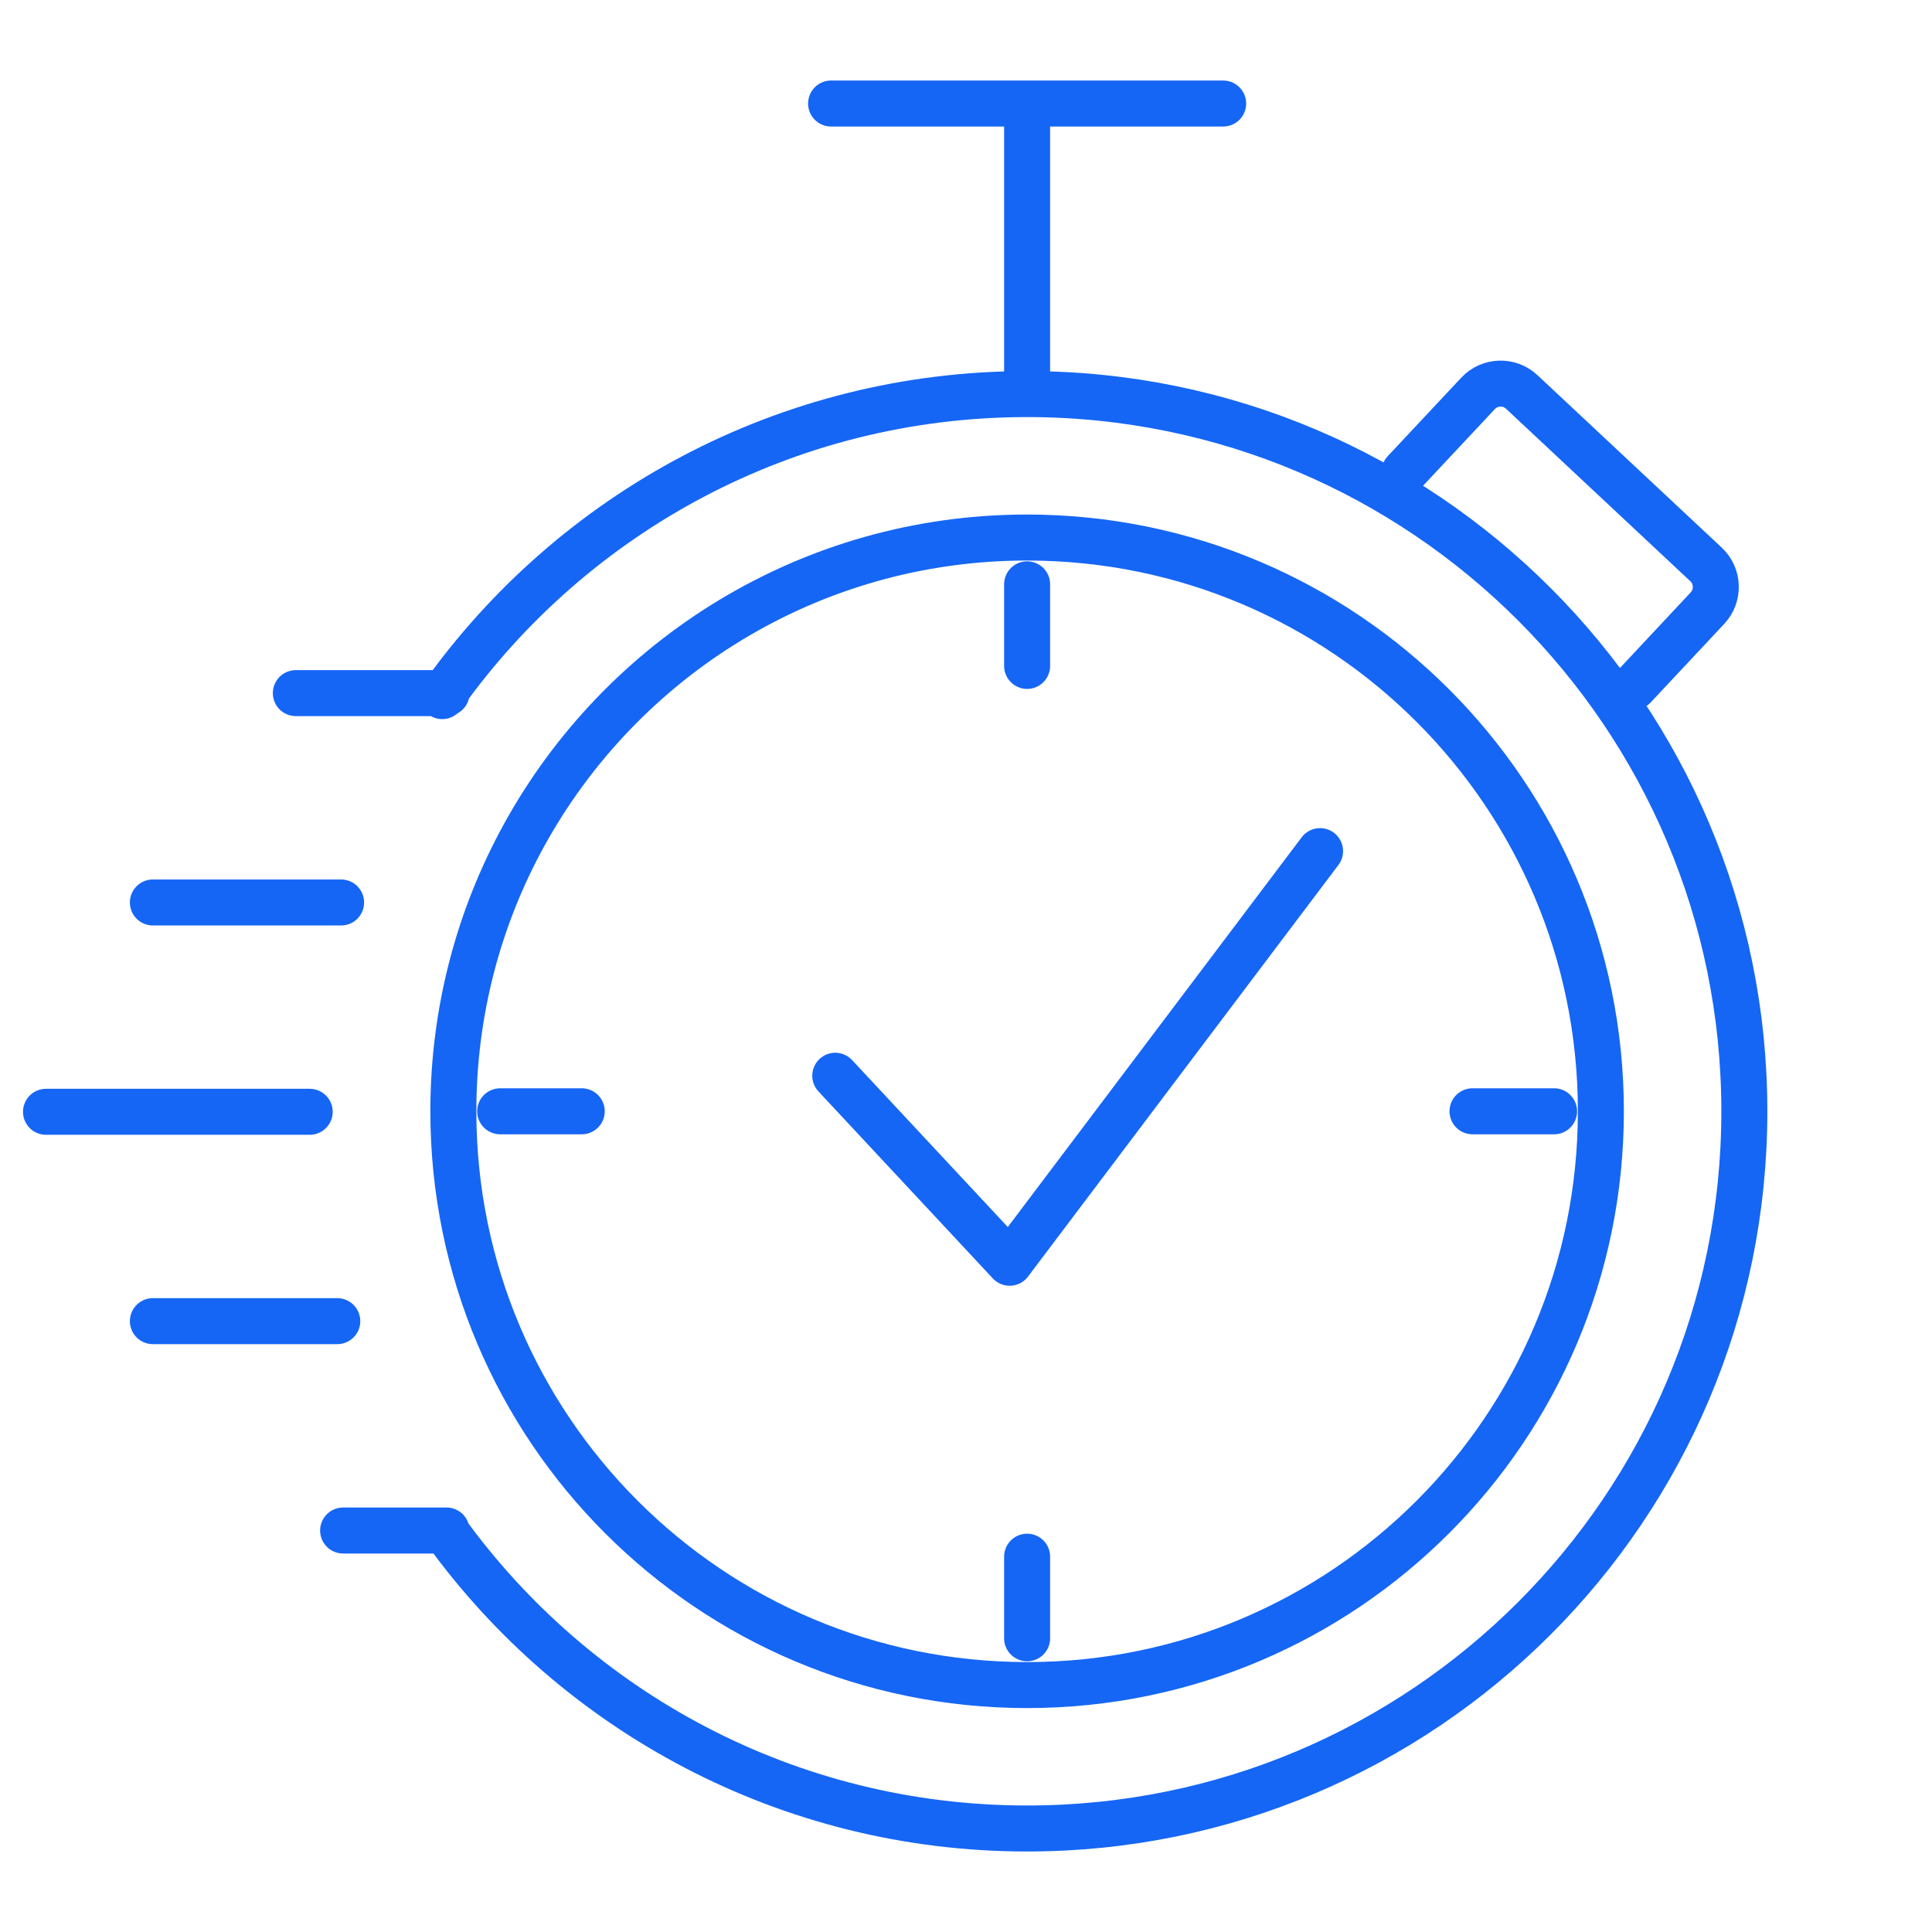
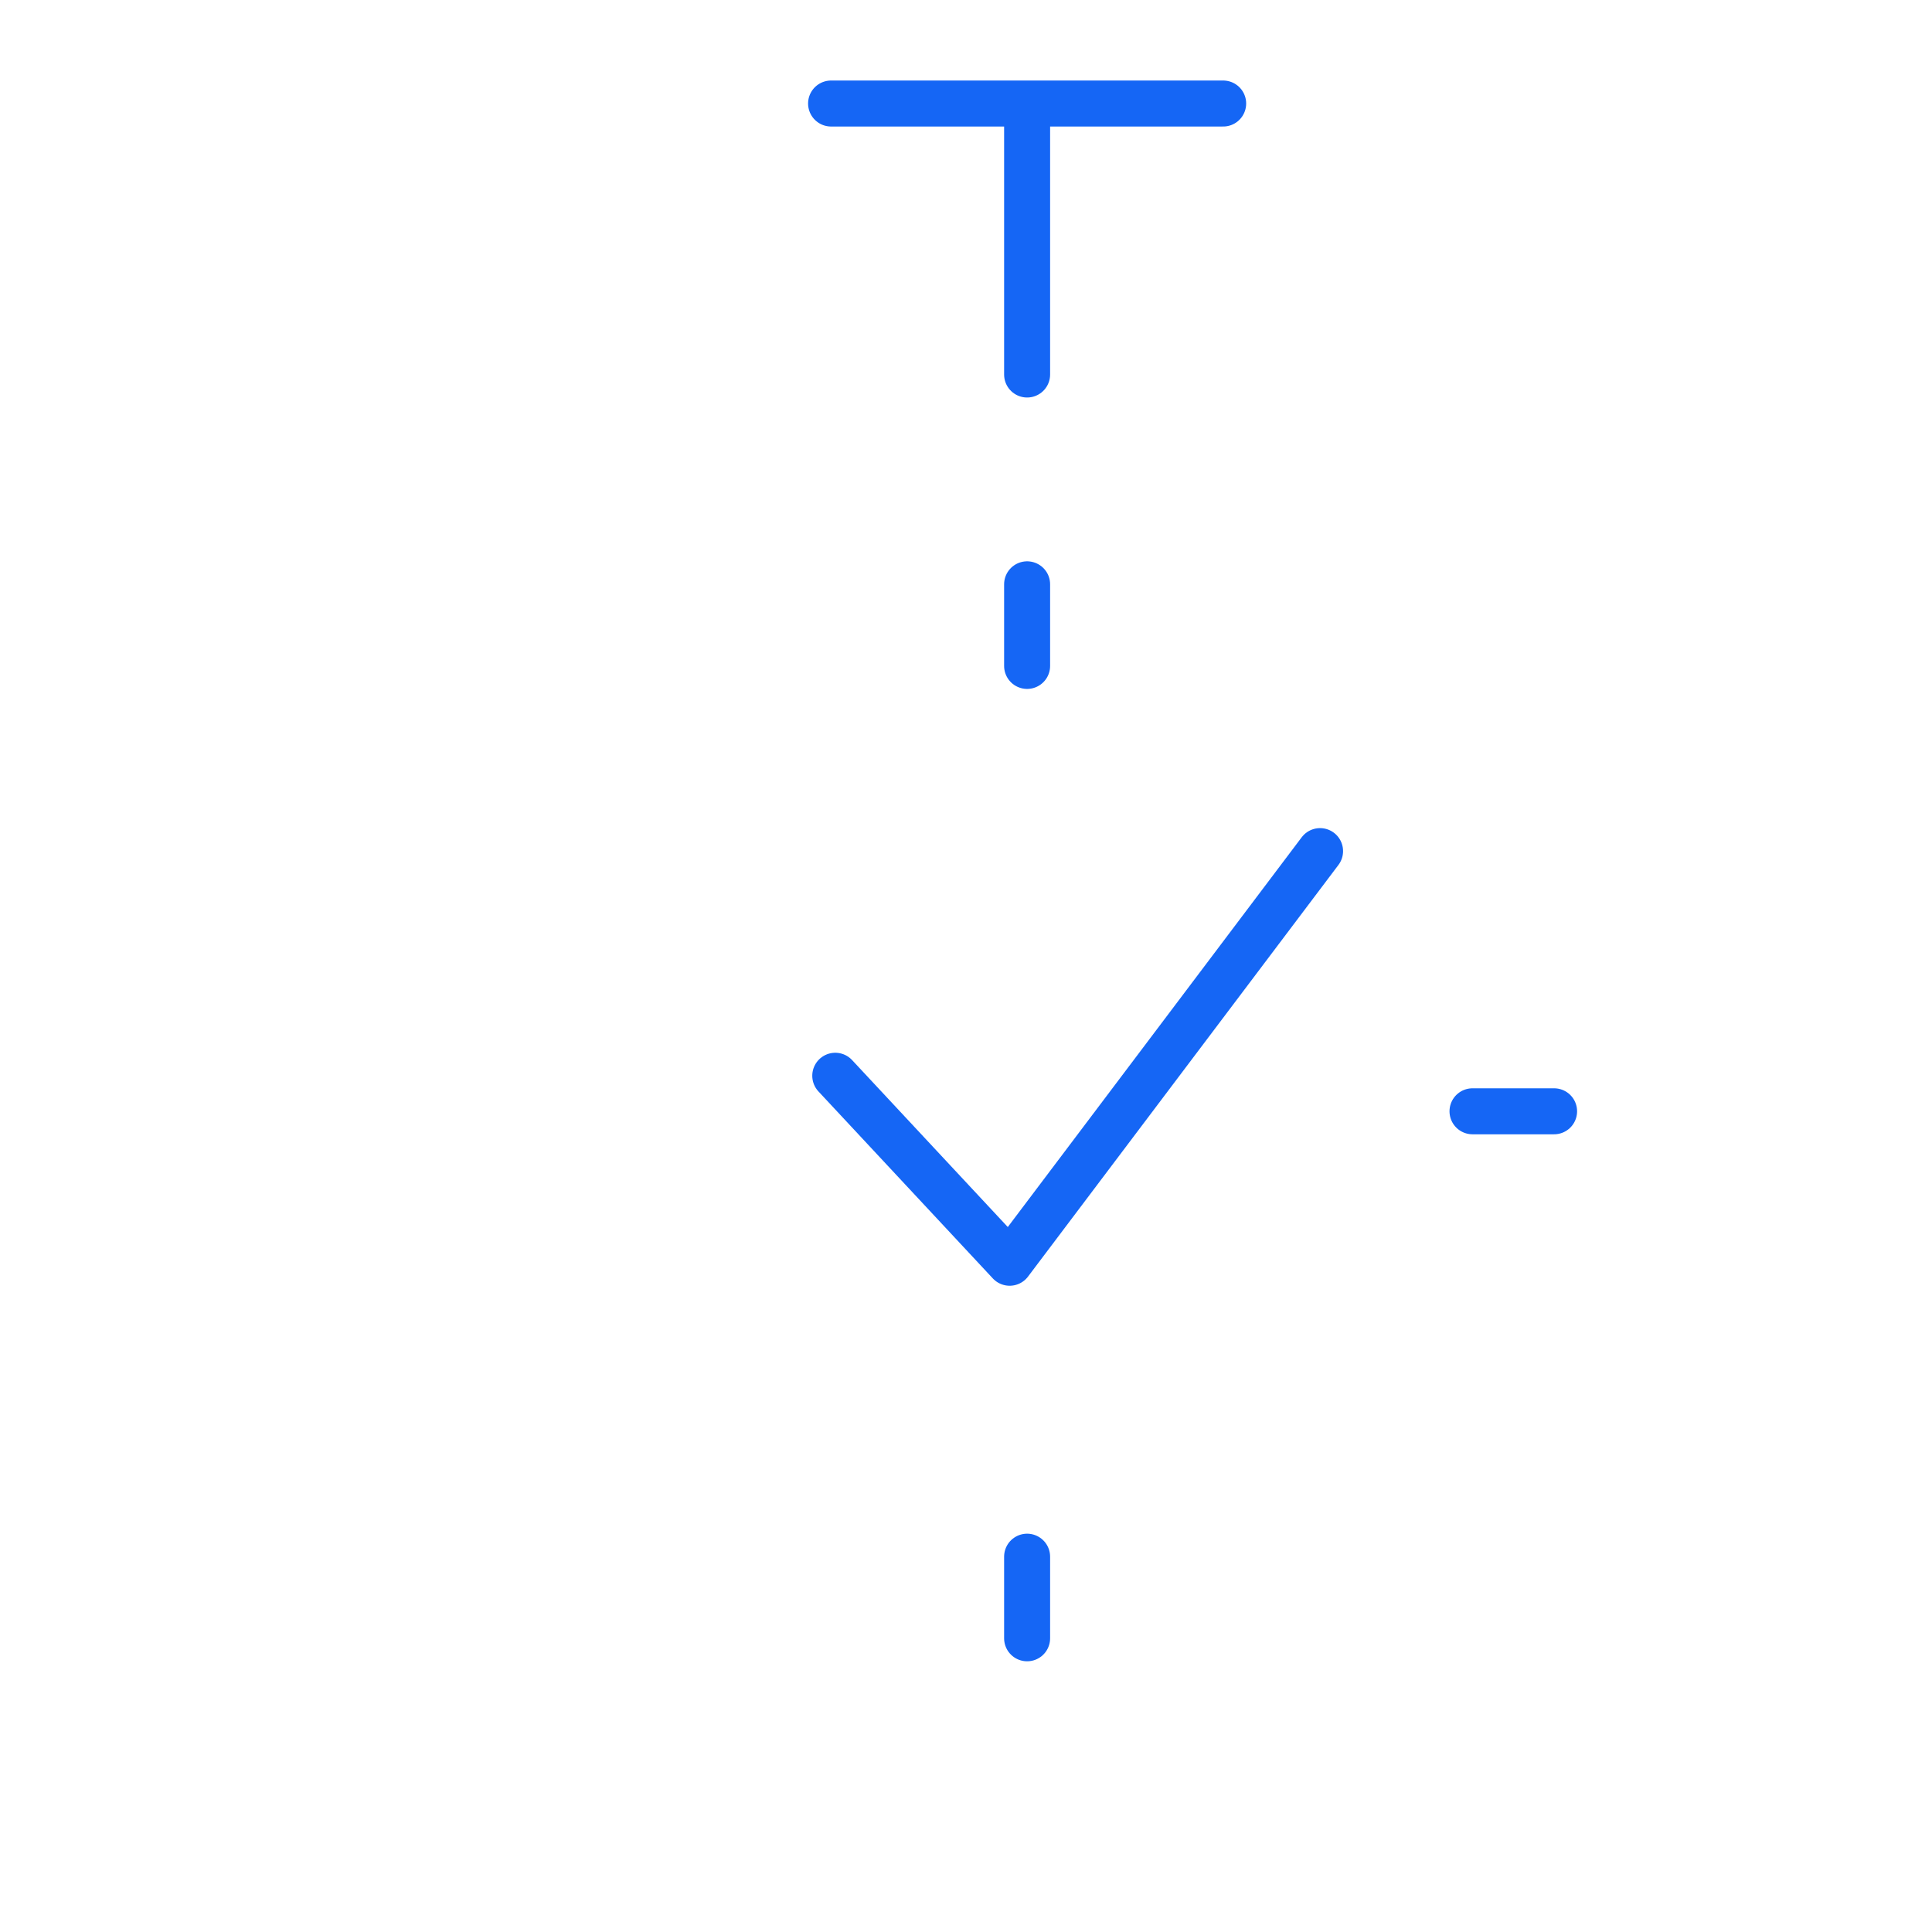
<svg xmlns="http://www.w3.org/2000/svg" version="1.1" id="Calque_1" x="0px" y="0px" width="84px" height="84px" viewBox="0 0 84 84" enable-background="new 0 0 84 84" xml:space="preserve">
  <g>
    <polyline fill="none" stroke="#1566F5" stroke-width="2" stroke-linecap="round" stroke-linejoin="round" stroke-miterlimit="10" points="   57.394,37.005 43.898,54.902 36.316,46.772  " />
-     <path fill="none" stroke="#1566F5" stroke-width="2" stroke-linecap="round" stroke-linejoin="round" stroke-miterlimit="10" d="   M61.063,20.521l3.201-3.418c0.504-0.54,1.358-0.568,1.897-0.063l8.015,7.501c0.54,0.504,0.568,1.358,0.063,1.898l-3.2,3.419" />
-     <path fill="none" stroke="#1566F5" stroke-width="2" stroke-linecap="round" stroke-linejoin="round" stroke-miterlimit="10" d="   M44.657,16.283V4.5 M21.746,48.317h3.547 M44.657,71.23v-3.548 M67.569,48.317h-3.547 M44.657,25.405v3.548 M53.181,4.501H36.134" />
-     <path fill="none" stroke="#1566F5" stroke-width="2" stroke-linecap="round" stroke-linejoin="round" stroke-miterlimit="10" d="   M44.657,23.371c13.777,0,24.946,11.169,24.946,24.947c0,13.777-11.169,24.946-24.946,24.946c-13.778,0-24.946-11.169-24.946-24.946   c0-4.341,1.108-8.421,3.057-11.976C27.006,28.612,35.219,23.371,44.657,23.371L44.657,23.371z M13.465,48.339H2 M14.664,57.441   H6.647 M19.415,66.544h-4.497 M19.228,30.266c5.651-7.946,14.935-13.132,25.43-13.132c17.222,0,31.183,13.962,31.183,31.184   S61.879,79.5,44.657,79.5c-10.406,0-19.623-5.097-25.287-12.931 M12.863,30.136h6.552 M6.647,39.238h8.183" />
+     <path fill="none" stroke="#1566F5" stroke-width="2" stroke-linecap="round" stroke-linejoin="round" stroke-miterlimit="10" d="   M44.657,16.283V4.5 h3.547 M44.657,71.23v-3.548 M67.569,48.317h-3.547 M44.657,25.405v3.548 M53.181,4.501H36.134" />
  </g>
</svg>